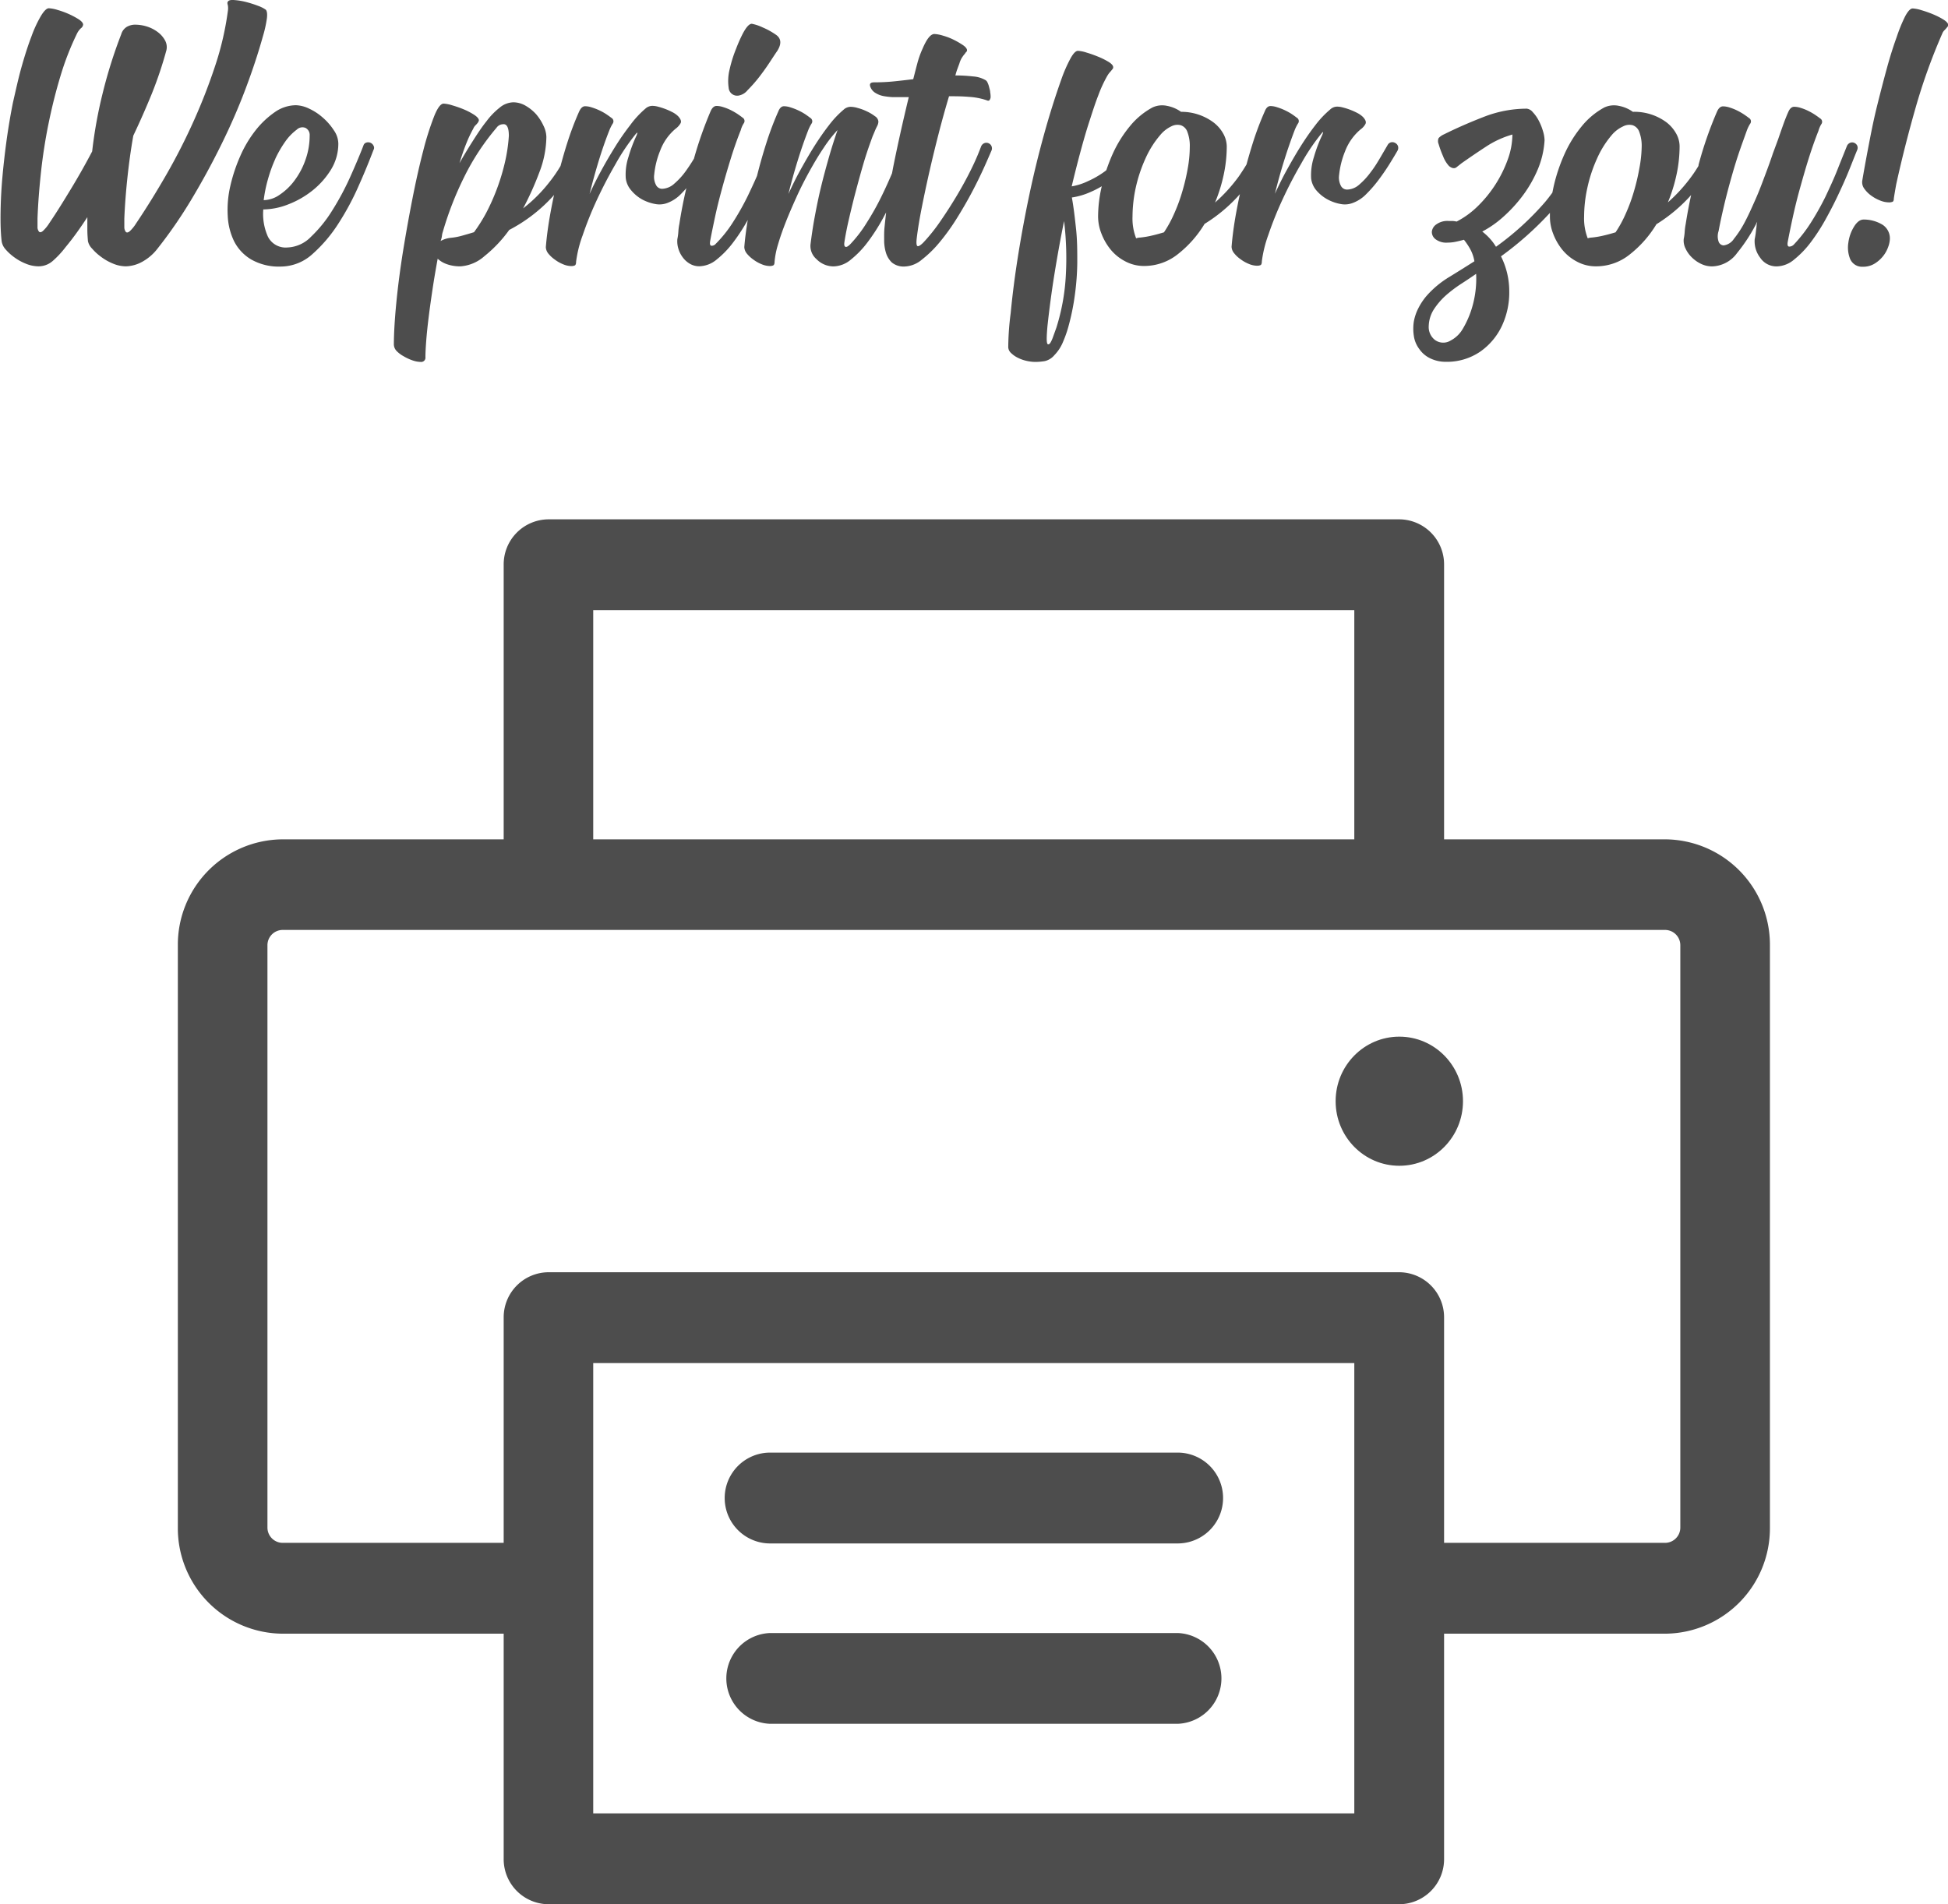
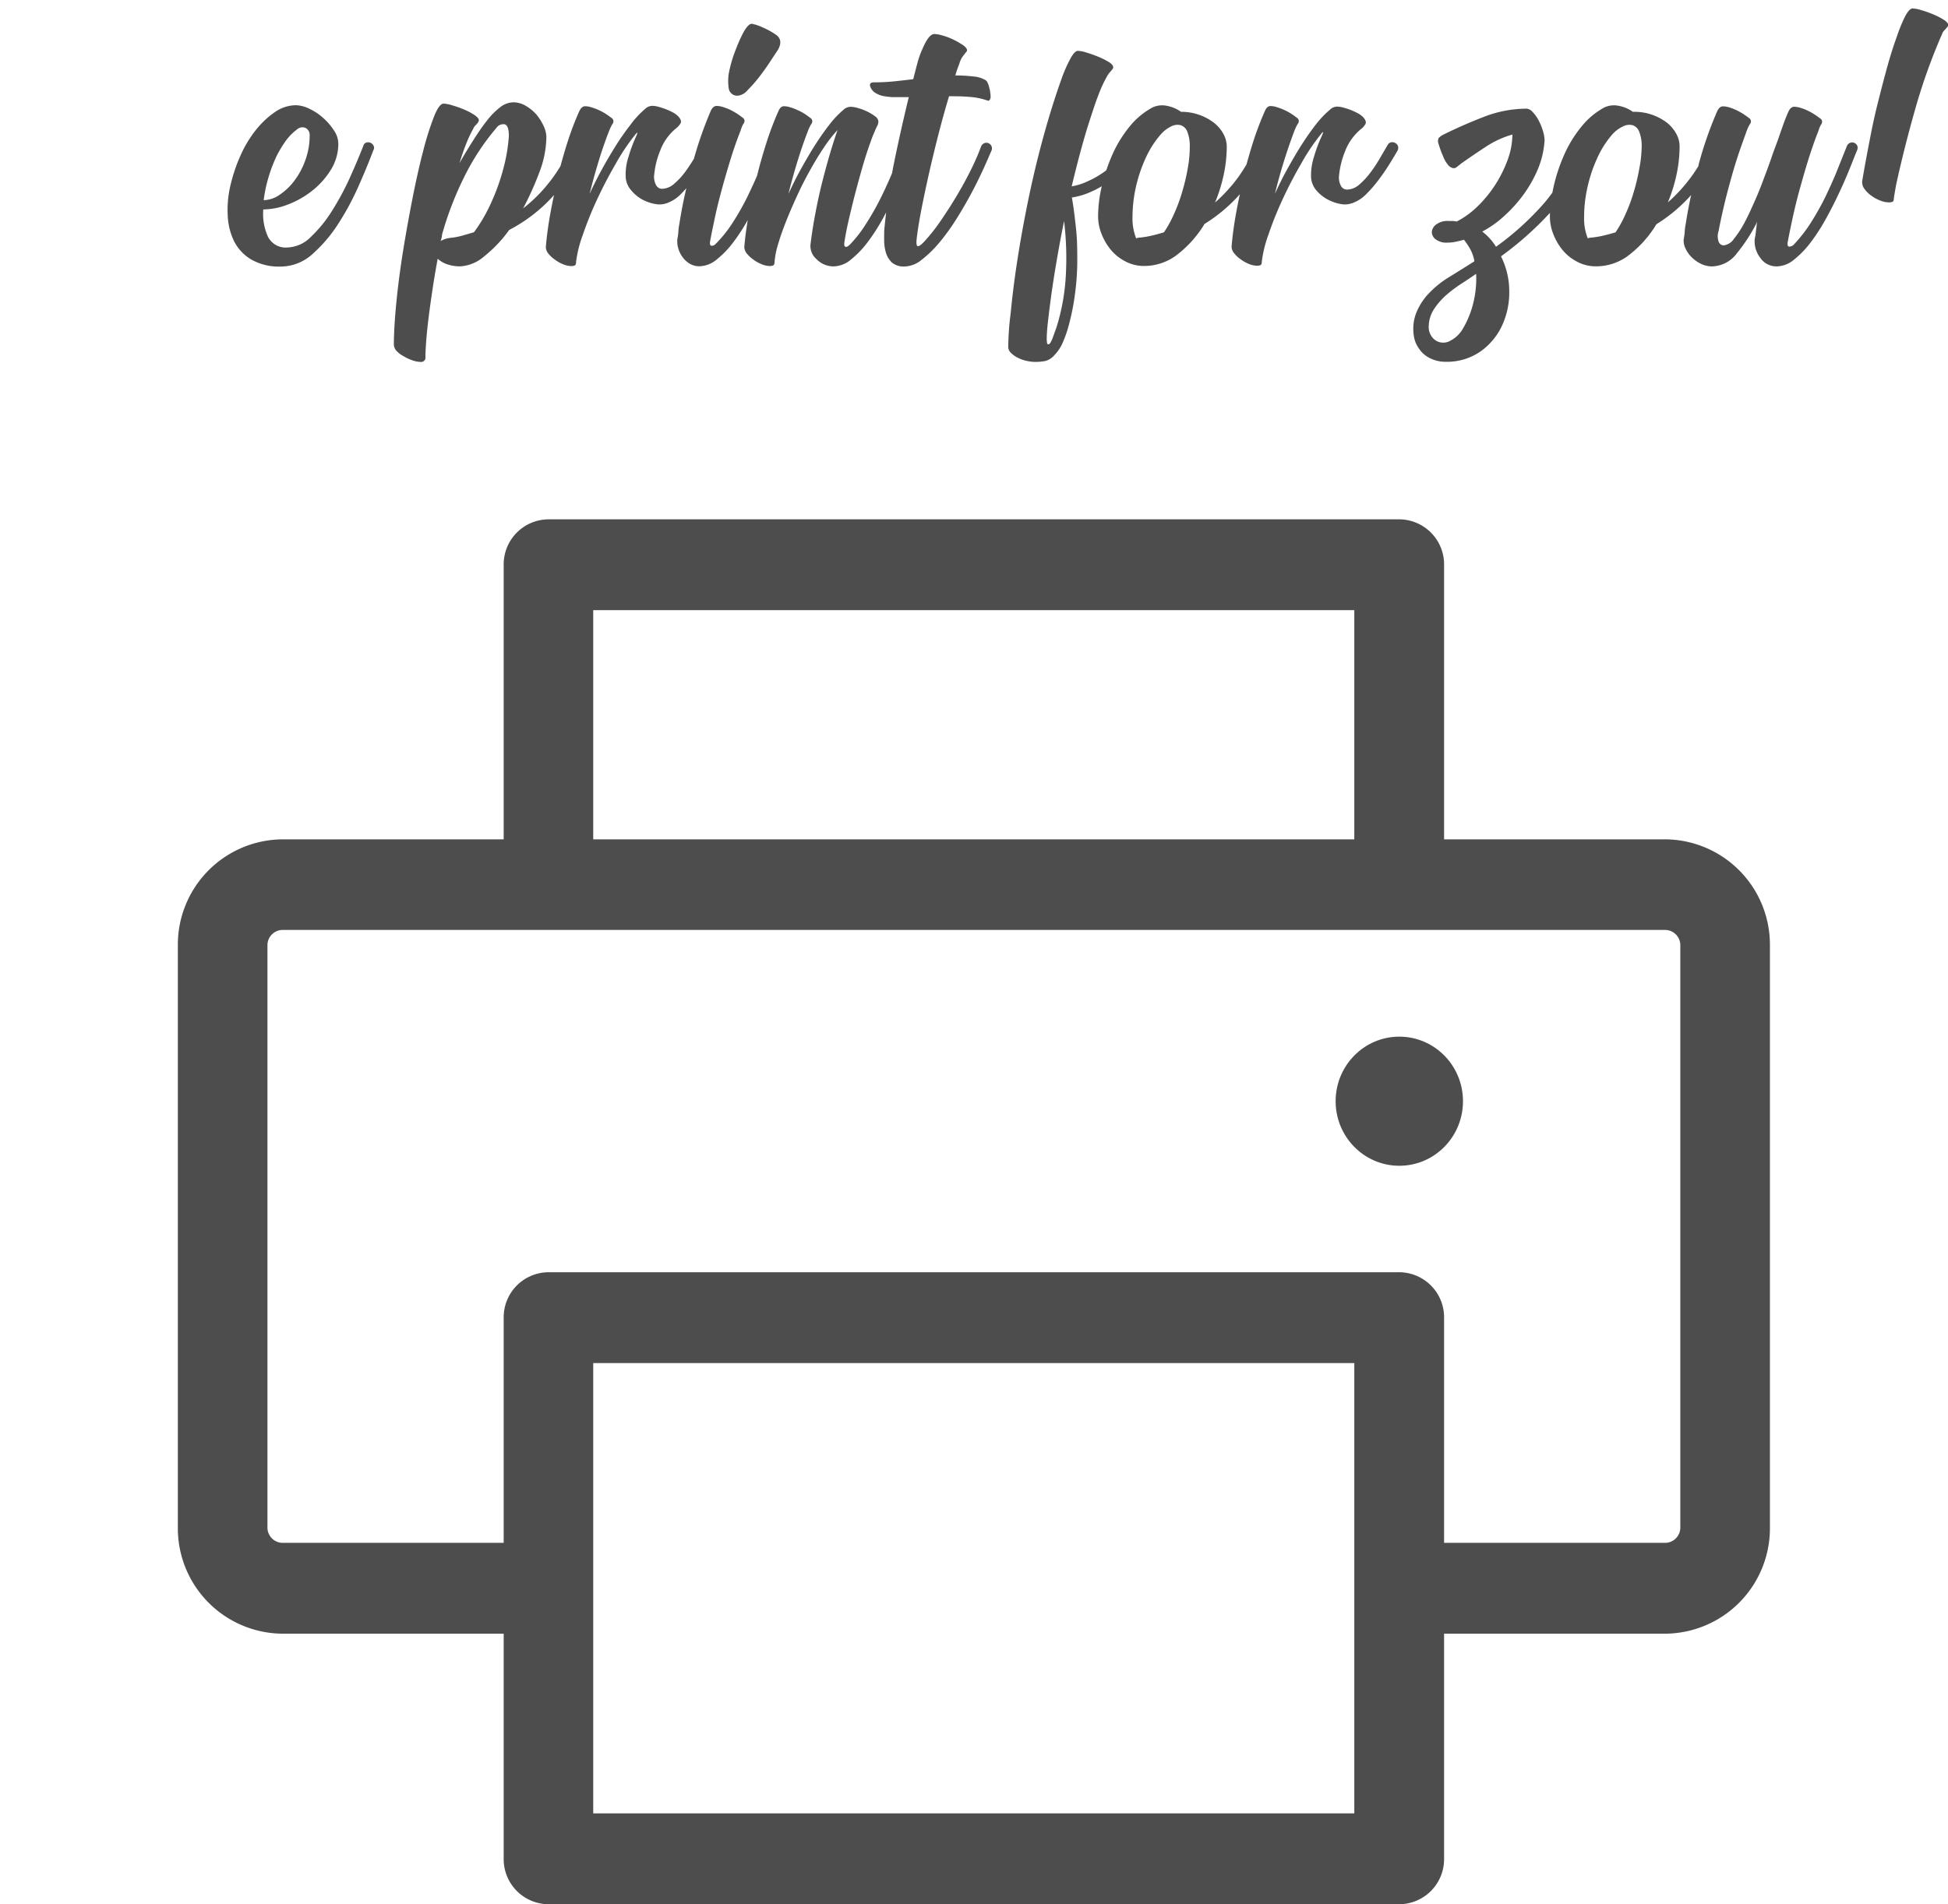
<svg xmlns="http://www.w3.org/2000/svg" id="Layer_1" data-name="Layer 1" viewBox="0 0 327.62 320.32">
  <defs>
    <style>.cls-1{fill:#4d4d4d;}</style>
  </defs>
  <title>we-print@2x</title>
-   <path class="cls-1" d="M54.24,30.51q2.31-4.68,4.07-9.35t2.92-8.84a20.25,20.25,0,0,0,.68-3.06c.09-.79,0-1.27-.21-1.45a5.43,5.43,0,0,0-1.28-.64,18.77,18.77,0,0,0-2-.64,11.39,11.39,0,0,0-2-.33q-.88-.08-1.08.27c-.09.09-.1.29,0,.6a3.07,3.07,0,0,1,0,1,49.94,49.94,0,0,1-2.07,9,95.88,95.88,0,0,1-3.6,9.31,101.79,101.79,0,0,1-4.61,9.08q-2.55,4.44-5.13,8.28a6.69,6.69,0,0,1-1.08,1.34c-.27.23-.49.27-.65.14a1.29,1.29,0,0,1-.27-.84c0-.43,0-.91,0-1.45.09-2.15.26-4.41.51-6.76s.57-4.74,1-7.16q1.63-3.43,3.09-7A66.74,66.74,0,0,0,45,14.67a2.34,2.34,0,0,0-.17-1.58,4.27,4.27,0,0,0-1.12-1.38,6,6,0,0,0-1.8-1,6.71,6.71,0,0,0-2.27-.37,2.87,2.87,0,0,0-1.23.33,2.14,2.14,0,0,0-1,1.28,80.35,80.35,0,0,0-3.09,9.79,76.11,76.11,0,0,0-1.8,9.92c-1.13,2.15-2.31,4.24-3.53,6.25s-2.44,4-3.66,5.79a6.64,6.64,0,0,1-1.09,1.34c-.27.23-.48.27-.64.14a1.19,1.19,0,0,1-.27-.84c0-.43,0-.91,0-1.45.09-2.42.29-5,.58-7.7s.71-5.43,1.26-8.14,1.21-5.38,2-8a46.72,46.72,0,0,1,2.81-7.23,3,3,0,0,1,.65-.88.88.88,0,0,0,.37-.6c0-.27-.24-.56-.71-.88a13.19,13.19,0,0,0-1.7-.91,14.56,14.56,0,0,0-1.93-.7,5.84,5.84,0,0,0-1.43-.27c-.36,0-.8.43-1.32,1.28a20.52,20.52,0,0,0-1.59,3.43q-.82,2.14-1.63,5c-.55,1.93-1,4-1.5,6.19q-.6,3-1.05,6.22c-.29,2.13-.53,4.21-.71,6.22s-.28,3.95-.31,5.79,0,3.49.17,5A2.64,2.64,0,0,0,17.84,48a8.48,8.48,0,0,0,1.46,1.38,8.83,8.83,0,0,0,2,1.14,5.74,5.74,0,0,0,2.21.47,3.62,3.62,0,0,0,2.34-.87,15.61,15.61,0,0,0,2.2-2.36c.63-.76,1.26-1.57,1.87-2.42s1.21-1.72,1.79-2.62c0,.76,0,1.47,0,2.12s.05,1.29.1,1.91A2.55,2.55,0,0,0,32.5,48,8.77,8.77,0,0,0,34,49.38a8.9,8.9,0,0,0,2,1.14,5.69,5.69,0,0,0,2.2.47,6,6,0,0,0,2.75-.77A8.25,8.25,0,0,0,43.52,48a77.89,77.89,0,0,0,5.7-8.27Q51.94,35.19,54.24,30.51Z" transform="translate(-17.02 -6.19)" />
  <path class="cls-1" d="M60,28.12a19.84,19.84,0,0,0-2.58,4.34,27.46,27.46,0,0,0-1.66,5,17.64,17.64,0,0,0-.44,5,10.88,10.88,0,0,0,1.08,4.33,7.51,7.51,0,0,0,2.89,3.06,9.42,9.42,0,0,0,5,1.18,8,8,0,0,0,5.3-2.12A24.32,24.32,0,0,0,74,43.69a44.83,44.83,0,0,0,3.42-6.42c1-2.24,1.78-4.19,2.41-5.85a.7.7,0,0,0,0-.74,1,1,0,0,0-1.19-.51.72.72,0,0,0-.5.51q-.88,2.28-2.21,5.25a45.4,45.4,0,0,1-3,5.61A22,22,0,0,1,69.34,46a5.81,5.81,0,0,1-4,1.82A3.33,3.33,0,0,1,62.08,46a9.32,9.32,0,0,1-.78-4.58,11.73,11.73,0,0,0,4.17-.84,15.34,15.34,0,0,0,4.11-2.35,13.6,13.6,0,0,0,3.12-3.53,8.33,8.33,0,0,0,1.22-4.37,4,4,0,0,0-.75-2.22A10,10,0,0,0,71.34,26,9.45,9.45,0,0,0,69,24.46a5.47,5.47,0,0,0-2.21-.57,6.27,6.27,0,0,0-3.56,1.17A14.89,14.89,0,0,0,60,28.12Zm3.32,4.78A18.68,18.68,0,0,1,65,30a8.7,8.7,0,0,1,1.93-2,1.37,1.37,0,0,1,1.46-.3A1.33,1.33,0,0,1,69.1,29a12.09,12.09,0,0,1-.68,4,12.75,12.75,0,0,1-1.8,3.46,10,10,0,0,1-2.51,2.45,4.86,4.86,0,0,1-2.74.95,22.64,22.64,0,0,1,.71-3.5A24,24,0,0,1,63.33,32.9Z" transform="translate(-17.02 -6.19)" />
  <path class="cls-1" d="M84.91,66.12a7.8,7.8,0,0,0,1.46.68,4.3,4.3,0,0,0,1.39.27.72.72,0,0,0,.81-.81c0-.72.05-1.66.14-2.83s.23-2.47.41-3.93.4-3,.65-4.68.54-3.36.86-5.11a4.32,4.32,0,0,0,1.52.91,6.57,6.57,0,0,0,2.34.37,6.76,6.76,0,0,0,4-1.71,22.15,22.15,0,0,0,4.17-4.41A26.41,26.41,0,0,0,110,39.22l.2-.24c-.23,1.05-.44,2.11-.63,3.17q-.54,3-.75,5.61a1.85,1.85,0,0,0,.44,1.11,5.41,5.41,0,0,0,1.09,1,6.12,6.12,0,0,0,1.39.78,3.69,3.69,0,0,0,1.36.3,1.42,1.42,0,0,0,.57-.1c.16-.07.24-.28.24-.64A20,20,0,0,1,115,45.81a59.82,59.82,0,0,1,2.37-5.92q1.43-3.09,3.16-6.08a35.46,35.46,0,0,1,3.35-5c.14-.18.24-.28.31-.3s0,.12-.1.44a24.12,24.12,0,0,0-1.36,3.6,9.47,9.47,0,0,0-.47,3.59,3.78,3.78,0,0,0,.91,2.06A6.55,6.55,0,0,0,125,39.73a7.38,7.38,0,0,0,2.18.77,3.69,3.69,0,0,0,2-.14,6.11,6.11,0,0,0,2.34-1.51c.32-.32.62-.65.93-1q-.71,3-1.17,6a8.85,8.85,0,0,0-.17,1.28,8.85,8.85,0,0,1-.17,1.28,4.22,4.22,0,0,0,.17,1.61,4.6,4.6,0,0,0,.75,1.48,3.93,3.93,0,0,0,1.22,1.08,3.13,3.13,0,0,0,1.59.4,4.73,4.73,0,0,0,2.89-1.14,15.81,15.81,0,0,0,2.81-2.93,31,31,0,0,0,2.41-3.72c-.26,1.6-.47,3.13-.58,4.56a1.85,1.85,0,0,0,.44,1.11,5.41,5.41,0,0,0,1.09,1,6.12,6.12,0,0,0,1.39.78,3.69,3.69,0,0,0,1.36.3,1.39,1.39,0,0,0,.57-.1c.16-.07.24-.28.24-.64a14.07,14.07,0,0,1,.58-2.89c.34-1.17.78-2.43,1.32-3.8s1.16-2.79,1.83-4.27,1.41-2.92,2.18-4.31,1.54-2.68,2.34-3.86a22.1,22.1,0,0,1,2.34-3c-.5,1.44-1,3-1.46,4.61s-.92,3.31-1.33,5-.75,3.39-1.05,5-.53,3.2-.71,4.64a2.91,2.91,0,0,0,1,2.45A4,4,0,0,0,157.24,51a4.68,4.68,0,0,0,2.88-1.14,16.17,16.17,0,0,0,2.82-2.93,32.42,32.42,0,0,0,2.57-4c.19-.34.36-.68.54-1-.1.87-.19,1.7-.27,2.5s-.06,1.39-.06,2.15a7.15,7.15,0,0,0,.3,2.12,3.77,3.77,0,0,0,1,1.65,3.13,3.13,0,0,0,2.17.67,4.74,4.74,0,0,0,2.85-1.14,19,19,0,0,0,3-2.93,35.8,35.8,0,0,0,2.88-4q1.39-2.22,2.55-4.41c.77-1.45,1.43-2.81,2-4.06s1-2.27,1.32-3a.94.94,0,0,0-.54-1.21.89.89,0,0,0-.68,0,1,1,0,0,0-.54.54,40.49,40.49,0,0,1-1.66,3.83C179.7,36,178.91,37.47,178,39s-1.81,2.93-2.78,4.34A29.86,29.86,0,0,1,172.3,47q-.75.74-1,.57c-.15-.11-.19-.55-.1-1.31.18-1.53.47-3.26.85-5.18s.81-3.95,1.29-6.06,1-4.24,1.56-6.42,1.14-4.25,1.73-6.22c1,0,2.14,0,3.29.1a11.44,11.44,0,0,1,3.22.64h.21a.88.88,0,0,0,.27-.74,3.71,3.71,0,0,0-.07-.67c0-.27-.1-.55-.17-.84a3.74,3.74,0,0,0-.27-.78.88.88,0,0,0-.31-.4,4.73,4.73,0,0,0-2.1-.64,25.85,25.85,0,0,0-3-.17c.09-.36.19-.69.3-1l.37-1a4.6,4.6,0,0,1,.34-.84,5.34,5.34,0,0,1,.55-.77,1.13,1.13,0,0,0,.1-.13.41.41,0,0,1,.1-.14.5.5,0,0,0,.2-.34c0-.26-.22-.56-.67-.87a13.3,13.3,0,0,0-1.57-.91,10.33,10.33,0,0,0-1.83-.7,5.78,5.78,0,0,0-1.42-.27c-.64,0-1.29.83-2,2.49a15.55,15.55,0,0,0-.88,2.48c-.23.86-.45,1.73-.68,2.63-1.09.13-2.17.26-3.26.37a32.82,32.82,0,0,1-3.32.16c-.63,0-.84.27-.61.81a2,2,0,0,0,.88,1,3.91,3.91,0,0,0,1.36.51,12.35,12.35,0,0,0,1.49.17l1.22,0h1.49q-.67,2.76-1.32,5.65c-.43,1.93-.84,3.83-1.22,5.72-.1.49-.19,1-.28,1.45-.54,1.27-1.12,2.56-1.76,3.86a44.08,44.08,0,0,1-2.47,4.41A21.62,21.62,0,0,1,160,47.29c-.36.36-.63.5-.81.41s-.23-.38-.14-.88c.18-1.16.44-2.48.78-3.93s.71-3,1.12-4.54.85-3.15,1.32-4.75,1-3.1,1.53-4.54c.14-.31.26-.6.37-.87s.24-.54.38-.81a1.72,1.72,0,0,0,.2-.74,1.17,1.17,0,0,0-.58-.9,7.2,7.2,0,0,0-1.35-.81,8.44,8.44,0,0,0-1.53-.57,4.44,4.44,0,0,0-1.09-.2,1.74,1.74,0,0,0-1.29.47,16.19,16.19,0,0,0-2.47,2.62c-.84,1.08-1.66,2.26-2.48,3.56s-1.59,2.65-2.34,4-1.41,2.73-2,4q.68-2.75,1.53-5.51t1.79-5.18a7.13,7.13,0,0,1,.55-1.11.67.67,0,0,0-.21-1c-.22-.18-.51-.38-.84-.61a9.59,9.59,0,0,0-1.16-.64,9.79,9.79,0,0,0-1.29-.5,3.64,3.64,0,0,0-1.12-.2c-.4,0-.72.29-.95.87a50.8,50.8,0,0,0-2,5.28c-.58,1.81-1.11,3.67-1.58,5.56-.48,1.11-1,2.22-1.54,3.35a44.16,44.16,0,0,1-2.48,4.41,21.1,21.1,0,0,1-2.91,3.66.89.89,0,0,1-.75.34c-.23-.05-.29-.31-.2-.81.22-1.21.51-2.59.84-4.14s.74-3.15,1.19-4.8.94-3.32,1.46-5,1.07-3.23,1.66-4.71a4.06,4.06,0,0,1,.48-1.11.66.66,0,0,0-.21-1c-.22-.18-.5-.38-.84-.61a11.77,11.77,0,0,0-1.12-.64,8.47,8.47,0,0,0-1.26-.5,3.64,3.64,0,0,0-1.12-.2c-.41,0-.74.29-1,.87a64.91,64.91,0,0,0-2.81,8c-.43.72-.89,1.42-1.39,2.11a12,12,0,0,1-1.9,2.08,3.19,3.19,0,0,1-2.11.88,1.15,1.15,0,0,1-.94-.57,2.89,2.89,0,0,1-.34-1.85,14.22,14.22,0,0,1,1-4,8.81,8.81,0,0,1,2.61-3.7,2.92,2.92,0,0,0,.82-.91c.18-.34,0-.73-.41-1.18a3.89,3.89,0,0,0-1-.7,10.45,10.45,0,0,0-1.22-.54,11.1,11.1,0,0,0-1.18-.37,3.77,3.77,0,0,0-.82-.13,1.74,1.74,0,0,0-1.29.47A16.19,16.19,0,0,0,123,27.25a41.72,41.72,0,0,0-2.48,3.56q-1.22,1.95-2.34,4t-2,4q.68-2.75,1.52-5.51t1.8-5.18a7.13,7.13,0,0,1,.55-1.11.67.67,0,0,0-.21-1c-.23-.18-.51-.38-.85-.61a9.42,9.42,0,0,0-1.15-.64,9.79,9.79,0,0,0-1.29-.5,3.64,3.64,0,0,0-1.12-.2c-.41,0-.72.29-1,.87a50.8,50.8,0,0,0-2,5.28c-.41,1.28-.78,2.58-1.14,3.9a23.56,23.56,0,0,1-1.85,2.69A25,25,0,0,1,105,41.24a50.37,50.37,0,0,0,2.74-6.09,17,17,0,0,0,1.17-5.95,4.53,4.53,0,0,0-.48-1.85,8.43,8.43,0,0,0-1.22-1.92A7.26,7.26,0,0,0,105.46,24a4.13,4.13,0,0,0-2.11-.6,3.71,3.71,0,0,0-2.31.91,12,12,0,0,0-2.18,2.25C98,27.63,97.25,28.79,96.48,30S95,32.38,94.3,33.64c.36-1.21.74-2.3,1.12-3.26a20.88,20.88,0,0,1,1.19-2.53,1.7,1.7,0,0,1,.37-.57,3.5,3.5,0,0,0,.44-.5,1.21,1.21,0,0,0,.14-.34c0-.27-.25-.57-.75-.91a10.72,10.72,0,0,0-1.69-.9,17.83,17.83,0,0,0-2-.71,6,6,0,0,0-1.49-.3c-.5,0-1.05.74-1.63,2.22a48.91,48.91,0,0,0-1.81,5.75q-.92,3.52-1.8,8t-1.6,8.94q-.72,4.52-1.12,8.64t-.41,7a1.67,1.67,0,0,0,.47,1.07A4.92,4.92,0,0,0,84.91,66.12Zm6.43-20.21a3.35,3.35,0,0,1,.17-.77A55,55,0,0,1,95.07,36a40.1,40.1,0,0,1,5.45-8.31,1.35,1.35,0,0,1,1.08-.6q1-.14,1,1.95a27.41,27.41,0,0,1-.68,4.54,35.61,35.61,0,0,1-3.18,8.51,27.2,27.2,0,0,1-2,3.16c-.72.22-1.41.42-2.06.6a10.59,10.59,0,0,1-1.8.34,4.51,4.51,0,0,0-1.76.54A3.32,3.32,0,0,0,91.34,45.91Z" transform="translate(-17.02 -6.19)" />
  <path class="cls-1" d="M141.22,22.27a2.48,2.48,0,0,0,1.53-.91,24,24,0,0,0,1.87-2.11c.63-.81,1.23-1.64,1.79-2.49s1-1.53,1.33-2q1.15-1.82-.27-2.76a12.11,12.11,0,0,0-2.21-1.21,7.55,7.55,0,0,0-1.8-.6c-.45,0-1,.62-1.63,1.88a24.76,24.76,0,0,0-1,2.29,21.73,21.73,0,0,0-1.09,3.46,8.09,8.09,0,0,0-.17,3.16A1.43,1.43,0,0,0,141.22,22.27Z" transform="translate(-17.02 -6.19)" />
  <path class="cls-1" d="M188.24,66.39a6.3,6.3,0,0,0,1.46.51,6.81,6.81,0,0,0,1.39.17,9.69,9.69,0,0,0,1.66-.14,3,3,0,0,0,1.6-1,7,7,0,0,0,1.49-2.32,19.18,19.18,0,0,0,.95-2.79,38.87,38.87,0,0,0,1-5,43,43,0,0,0,.41-5.48c0-1.86,0-3.72-.2-5.58s-.4-3.64-.71-5.35a12,12,0,0,0,3.18-.94,16.14,16.14,0,0,0,1.85-.95,22.41,22.41,0,0,0-.62,5.12,7.93,7.93,0,0,0,.54,2.79,9.74,9.74,0,0,0,1.53,2.69,7.74,7.74,0,0,0,2.44,2,6.66,6.66,0,0,0,3.29.81,9.06,9.06,0,0,0,5.63-2,18.78,18.78,0,0,0,4.48-5.08,26.27,26.27,0,0,0,5.94-5c-.24,1.08-.45,2.16-.65,3.24q-.54,3-.75,5.61a1.81,1.81,0,0,0,.45,1.11,5.1,5.1,0,0,0,1.08,1,6.12,6.12,0,0,0,1.39.78,3.69,3.69,0,0,0,1.36.3,1.47,1.47,0,0,0,.58-.1c.15-.07.23-.28.23-.64a20.62,20.62,0,0,1,1.09-4.44,59.82,59.82,0,0,1,2.37-5.92c.95-2.06,2-4.09,3.16-6.08a34.59,34.59,0,0,1,3.36-5q.2-.27.3-.3c.07,0,0,.12-.1.44A24.12,24.12,0,0,0,238,32.6a9.88,9.88,0,0,0-.47,3.59,3.78,3.78,0,0,0,.91,2.06,6.59,6.59,0,0,0,1.84,1.48,7.32,7.32,0,0,0,2.17.77,3.69,3.69,0,0,0,2-.14,6.11,6.11,0,0,0,2.34-1.51,21.32,21.32,0,0,0,2.1-2.42c.66-.88,1.26-1.75,1.8-2.62s1-1.63,1.36-2.26a1,1,0,0,0,.1-.74.93.93,0,0,0-.41-.53,1,1,0,0,0-.67-.17.89.89,0,0,0-.65.43l-1.22,2.09c-.5.85-1,1.68-1.63,2.49a12,12,0,0,1-1.9,2.08,3.18,3.18,0,0,1-2.1.88,1.16,1.16,0,0,1-1-.57,3,3,0,0,1-.34-1.85,14.58,14.58,0,0,1,1-4,9,9,0,0,1,2.61-3.7,2.69,2.69,0,0,0,.82-.91c.18-.34,0-.73-.41-1.18a4,4,0,0,0-1-.7,11.2,11.2,0,0,0-2.41-.91,3.6,3.6,0,0,0-.82-.13,1.7,1.7,0,0,0-1.28.47,16.21,16.21,0,0,0-2.48,2.62c-.84,1.08-1.66,2.26-2.48,3.56s-1.59,2.65-2.34,4-1.41,2.73-2,4q.67-2.75,1.53-5.51t1.79-5.18a7.13,7.13,0,0,1,.55-1.11.66.66,0,0,0-.21-1c-.22-.18-.5-.38-.84-.61a9.59,9.59,0,0,0-1.16-.64,9.79,9.79,0,0,0-1.29-.5,3.64,3.64,0,0,0-1.12-.2c-.4,0-.72.29-.95.87a50.8,50.8,0,0,0-2,5.28c-.38,1.21-.74,2.44-1.08,3.68-.4.67-.83,1.33-1.29,2a26.9,26.9,0,0,1-4,4.4,26.65,26.65,0,0,0,1.46-4.7,22.91,22.91,0,0,0,.51-4.71,4.53,4.53,0,0,0-.61-2.22,6.17,6.17,0,0,0-1.66-1.88A9.07,9.07,0,0,0,215.65,25a5.89,5.89,0,0,0-2.34-1,3.84,3.84,0,0,0-2.47.27A12.7,12.7,0,0,0,207,27.48a20.5,20.5,0,0,0-2.85,4.61c-.4.89-.75,1.8-1.06,2.72a3.5,3.5,0,0,1-.3.24A15.11,15.11,0,0,1,200,36.66a10.21,10.21,0,0,1-2.74.88c.45-1.88.92-3.76,1.42-5.62s1-3.61,1.53-5.24,1-3.12,1.52-4.44a21.71,21.71,0,0,1,1.5-3.26,4.16,4.16,0,0,1,.4-.58q.21-.22.48-.57a.44.44,0,0,0,.13-.33c0-.27-.24-.56-.74-.88a12.12,12.12,0,0,0-1.73-.87c-.66-.27-1.31-.51-2-.71a5.63,5.63,0,0,0-1.46-.3c-.36,0-.78.43-1.25,1.28a24.14,24.14,0,0,0-1.53,3.49q-1.56,4.38-2.92,9.29t-2.44,10q-1.08,5.11-1.9,10.22T187,58.86a46.63,46.63,0,0,0-.41,5.72,1.41,1.41,0,0,0,.48,1A4.44,4.44,0,0,0,188.24,66.39Zm23.95-37.53A5.48,5.48,0,0,1,214,27.45a2.24,2.24,0,0,1,1.59-.2,1.78,1.78,0,0,1,1.12,1.11,6.53,6.53,0,0,1,.41,2.59,20.57,20.57,0,0,1-.34,3.56,34.4,34.4,0,0,1-.92,3.9,28.26,28.26,0,0,1-1.39,3.77,19.85,19.85,0,0,1-1.69,3.09c-.77.23-1.43.41-2,.54a15,15,0,0,1-2,.34,2.22,2.22,0,0,0-.68.13,9.13,9.13,0,0,1-.61-3.66,23.24,23.24,0,0,1,.54-4.85,24.72,24.72,0,0,1,1.63-4.9A16.18,16.18,0,0,1,212.19,28.86ZM193.19,61q.48-4.44,1.19-8.84c.48-2.94,1-5.86,1.6-8.78a52,52,0,0,1,.3,9,35.25,35.25,0,0,1-1.59,8.91l-.24.67-.34.94a5.55,5.55,0,0,1-.37.84c-.14.25-.27.37-.41.37C193,64.17,193,63.12,193.19,61Z" transform="translate(-17.02 -6.19)" />
  <path class="cls-1" d="M329.37,31.42a.94.94,0,0,0,0-.74,1,1,0,0,0-.51-.47.89.89,0,0,0-.68,0,1,1,0,0,0-.54.54c-.46,1.16-1,2.48-1.6,4s-1.29,3-2,4.51a46.24,46.24,0,0,1-2.48,4.41,24.2,24.2,0,0,1-2.85,3.66,1.06,1.06,0,0,1-.82.34c-.22-.05-.29-.31-.2-.81.23-1.21.51-2.59.85-4.14s.73-3.15,1.19-4.8.93-3.32,1.46-5,1.07-3.23,1.66-4.71a4.34,4.34,0,0,1,.47-1.11.66.66,0,0,0-.2-1c-.23-.18-.51-.38-.85-.61a10.65,10.65,0,0,0-1.12-.64,8.36,8.36,0,0,0-1.25-.5,3.69,3.69,0,0,0-1.12-.2q-.62,0-1,.87c-.32.72-.61,1.46-.88,2.22s-.55,1.55-.82,2.35L315.19,32q-.54,1.62-1.29,3.6c-.5,1.33-1,2.69-1.63,4.11s-1.19,2.69-1.8,3.83a17.24,17.24,0,0,1-1.83,2.82,2.46,2.46,0,0,1-1.73,1.11.94.94,0,0,1-.85-.64,2.76,2.76,0,0,1,0-1.78c.22-1.21.51-2.53.85-4s.71-2.89,1.12-4.37.84-2.95,1.32-4.4,1-2.84,1.46-4.14a6.26,6.26,0,0,1,.54-1.11.66.66,0,0,0-.2-1c-.23-.18-.51-.38-.85-.61a10.65,10.65,0,0,0-1.12-.64,8.81,8.81,0,0,0-1.25-.5,3.74,3.74,0,0,0-1.13-.2c-.4,0-.74.29-1,.87a64.08,64.08,0,0,0-3.12,9,.74.74,0,0,0,0,.14c-.36.6-.74,1.18-1.15,1.74a26.9,26.9,0,0,1-4,4.4,26.65,26.65,0,0,0,1.46-4.7,22.91,22.91,0,0,0,.51-4.71,4.43,4.43,0,0,0-.61-2.22,6.17,6.17,0,0,0-1.66-1.88A9.07,9.07,0,0,0,291.64,25a5.89,5.89,0,0,0-2.34-1,3.85,3.85,0,0,0-2.47.27A12.7,12.7,0,0,0,283,27.48a20.5,20.5,0,0,0-2.85,4.61,29,29,0,0,0-1.8,5.32c-.09.4-.17.8-.25,1.19-.41.56-.83,1.11-1.27,1.63a47.55,47.55,0,0,1-8.21,7.47,9.35,9.35,0,0,0-1.12-1.48,9.85,9.85,0,0,0-1.19-1.08,17.38,17.38,0,0,0,3.63-2.56A23.85,23.85,0,0,0,273.19,39a21.09,21.09,0,0,0,2.48-4.37,14.9,14.9,0,0,0,1.12-4.84,5.67,5.67,0,0,0-.28-1.58,9.17,9.17,0,0,0-.71-1.75,6.15,6.15,0,0,0-1-1.41,1.51,1.51,0,0,0-1-.58,19.91,19.91,0,0,0-7.23,1.38q-3.56,1.38-6.68,2.93a2.76,2.76,0,0,0-.92.64,1.26,1.26,0,0,0,0,1,16.93,16.93,0,0,0,.75,2.05,5.15,5.15,0,0,0,1,1.65c.5.4.92.47,1.26.2l.85-.67q2-1.41,4.17-2.83a16.11,16.11,0,0,1,4.38-2,12.51,12.51,0,0,1-.78,4.2,20.9,20.9,0,0,1-5.06,7.87A14.65,14.65,0,0,1,262,43.46a5.16,5.16,0,0,0-.67-.1c-.23,0-.46,0-.68,0a3.17,3.17,0,0,0-2.07.58,1.7,1.7,0,0,0-.75,1.24,1.54,1.54,0,0,0,.61,1.24,3,3,0,0,0,2.07.58,6.43,6.43,0,0,0,1.32-.14c.43-.09.9-.2,1.4-.34a11.41,11.41,0,0,1,1.08,1.62,6.58,6.58,0,0,1,.68,2c-1.4.89-2.82,1.78-4.24,2.65A16.3,16.3,0,0,0,256.91,56a10.53,10.53,0,0,0-1.33,2,8.06,8.06,0,0,0-.78,2.29,7.91,7.91,0,0,0,0,2.38,4.82,4.82,0,0,0,.91,2.22,4.69,4.69,0,0,0,1.94,1.62,5.88,5.88,0,0,0,2.47.54A9.93,9.93,0,0,0,266,65.32a11,11,0,0,0,3.66-4.41,13.28,13.28,0,0,0,1.19-5.78,13.07,13.07,0,0,0-1.39-5.82A54.68,54.68,0,0,0,277.69,42c0,.24,0,.47,0,.7a7.93,7.93,0,0,0,.54,2.79,9.74,9.74,0,0,0,1.53,2.69,7.85,7.85,0,0,0,2.44,2,6.66,6.66,0,0,0,3.29.81,9,9,0,0,0,5.63-2,18.78,18.78,0,0,0,4.48-5.08A26.67,26.67,0,0,0,301.44,39c-.36,1.63-.66,3.25-.91,4.85a10.51,10.51,0,0,0-.17,1.28,8.85,8.85,0,0,1-.17,1.28A3,3,0,0,0,300.5,48a5,5,0,0,0,1.05,1.48,5.67,5.67,0,0,0,1.59,1.11A4.23,4.23,0,0,0,305,51a5.37,5.37,0,0,0,4.17-2.25,28.14,28.14,0,0,0,3.43-5.35.49.49,0,0,0-.07.24.49.49,0,0,1-.07.23c0,.45-.09.88-.13,1.28s-.11.83-.2,1.28a4.51,4.51,0,0,0,.91,3.09A3.28,3.28,0,0,0,315.87,51a4.68,4.68,0,0,0,2.88-1.14,16.17,16.17,0,0,0,2.82-2.93,32.42,32.42,0,0,0,2.57-4q1.23-2.22,2.24-4.41c.68-1.45,1.27-2.81,1.77-4.06S329.05,32.18,329.37,31.42ZM265.18,55.09a17,17,0,0,1-.74,3.33,15.78,15.78,0,0,1-1.39,3.06,5.12,5.12,0,0,1-2.07,2,2.36,2.36,0,0,1-2.62-.1A2.75,2.75,0,0,1,257.31,61a5.51,5.51,0,0,1,.88-2.8,11.92,11.92,0,0,1,2-2.32,22.37,22.37,0,0,1,2.58-1.95c.9-.58,1.74-1.14,2.51-1.68A16.85,16.85,0,0,1,265.18,55.09Zm27.55-20.58a34.4,34.4,0,0,1-.92,3.9,28.26,28.26,0,0,1-1.39,3.77,19.85,19.85,0,0,1-1.69,3.09c-.77.23-1.43.41-2,.54a15,15,0,0,1-2,.34,2.22,2.22,0,0,0-.68.13,9.13,9.13,0,0,1-.61-3.66,22.62,22.62,0,0,1,.55-4.85,24.06,24.06,0,0,1,1.62-4.9,16.18,16.18,0,0,1,2.51-4A5.48,5.48,0,0,1,290,27.45a2.25,2.25,0,0,1,1.59-.2,1.78,1.78,0,0,1,1.12,1.11,6.53,6.53,0,0,1,.41,2.59A20.57,20.57,0,0,1,292.73,34.51Z" transform="translate(-17.02 -6.19)" />
-   <path class="cls-1" d="M333.64,44a6.08,6.08,0,0,0-3.19-.88c-.58,0-1.13.4-1.62,1.21a6.77,6.77,0,0,0-.95,2.69,5.17,5.17,0,0,0,.3,2.73,2.18,2.18,0,0,0,2.14,1.31,3.65,3.65,0,0,0,2-.54,5.51,5.51,0,0,0,1.43-1.28,5.3,5.3,0,0,0,.84-1.54,4.31,4.31,0,0,0,.27-1.22A2.74,2.74,0,0,0,333.64,44Z" transform="translate(-17.02 -6.19)" />
  <path class="cls-1" d="M343.89,9.49a12.23,12.23,0,0,0-1.7-.87,18.25,18.25,0,0,0-2-.71,6,6,0,0,0-1.5-.3c-.36,0-.78.44-1.25,1.31A26.58,26.58,0,0,0,336,12.45c-.54,1.48-1.09,3.21-1.63,5.18s-1.08,4.06-1.63,6.26-.95,4.2-1.35,6.28-.8,4.21-1.16,6.36a1.82,1.82,0,0,0,.34,1.41,4.94,4.94,0,0,0,1.19,1.18,6.55,6.55,0,0,0,1.49.81,4,4,0,0,0,1.39.3,1.58,1.58,0,0,0,.68-.1q.21-.1.21-.57c.09-.59.22-1.37.4-2.36q1.37-6.26,3.26-12.88a98.28,98.28,0,0,1,4.48-12.47,1.52,1.52,0,0,1,.37-.57,6.35,6.35,0,0,0,.51-.58.45.45,0,0,0,.14-.33C344.64,10.1,344.39,9.81,343.89,9.49Z" transform="translate(-17.02 -6.19)" />
  <path class="cls-1" d="M297.11,147.38H259.89V101.19a7.58,7.58,0,0,0-7.53-7.64H109.26a7.58,7.58,0,0,0-7.53,7.64v46.19H64.51A17.72,17.72,0,0,0,46.93,165.2v98A17.73,17.73,0,0,0,64.51,281h37.22v37.88a7.58,7.58,0,0,0,7.53,7.63h143.1a7.58,7.58,0,0,0,7.53-7.63V281h37.22a17.73,17.73,0,0,0,17.58-17.82v-98A17.72,17.72,0,0,0,297.11,147.38ZM116.79,108.83h128v38.55h-128Zm128,202.4h-128V235.48h128Zm52.28-45.51H259.89V227.84a7.58,7.58,0,0,0-7.53-7.64H109.26a7.58,7.58,0,0,0-7.53,7.64v37.88H64.51A2.57,2.57,0,0,1,62,263.17v-98a2.57,2.57,0,0,1,2.51-2.55h232.6a2.57,2.57,0,0,1,2.51,2.55v98h0A2.57,2.57,0,0,1,297.11,265.72Z" transform="translate(-17.02 -6.19)" />
  <ellipse class="cls-1" cx="235.34" cy="185.24" rx="10.71" ry="10.86" />
-   <path class="cls-1" d="M146.54,265.82h68.54a7.64,7.64,0,0,0,0-15.28H146.54a7.64,7.64,0,0,0,0,15.28Z" transform="translate(-17.02 -6.19)" />
-   <path class="cls-1" d="M146.54,296.16h68.54a7.64,7.64,0,0,0,0-15.27H146.54a7.64,7.64,0,0,0,0,15.27Z" transform="translate(-17.02 -6.19)" />
</svg>